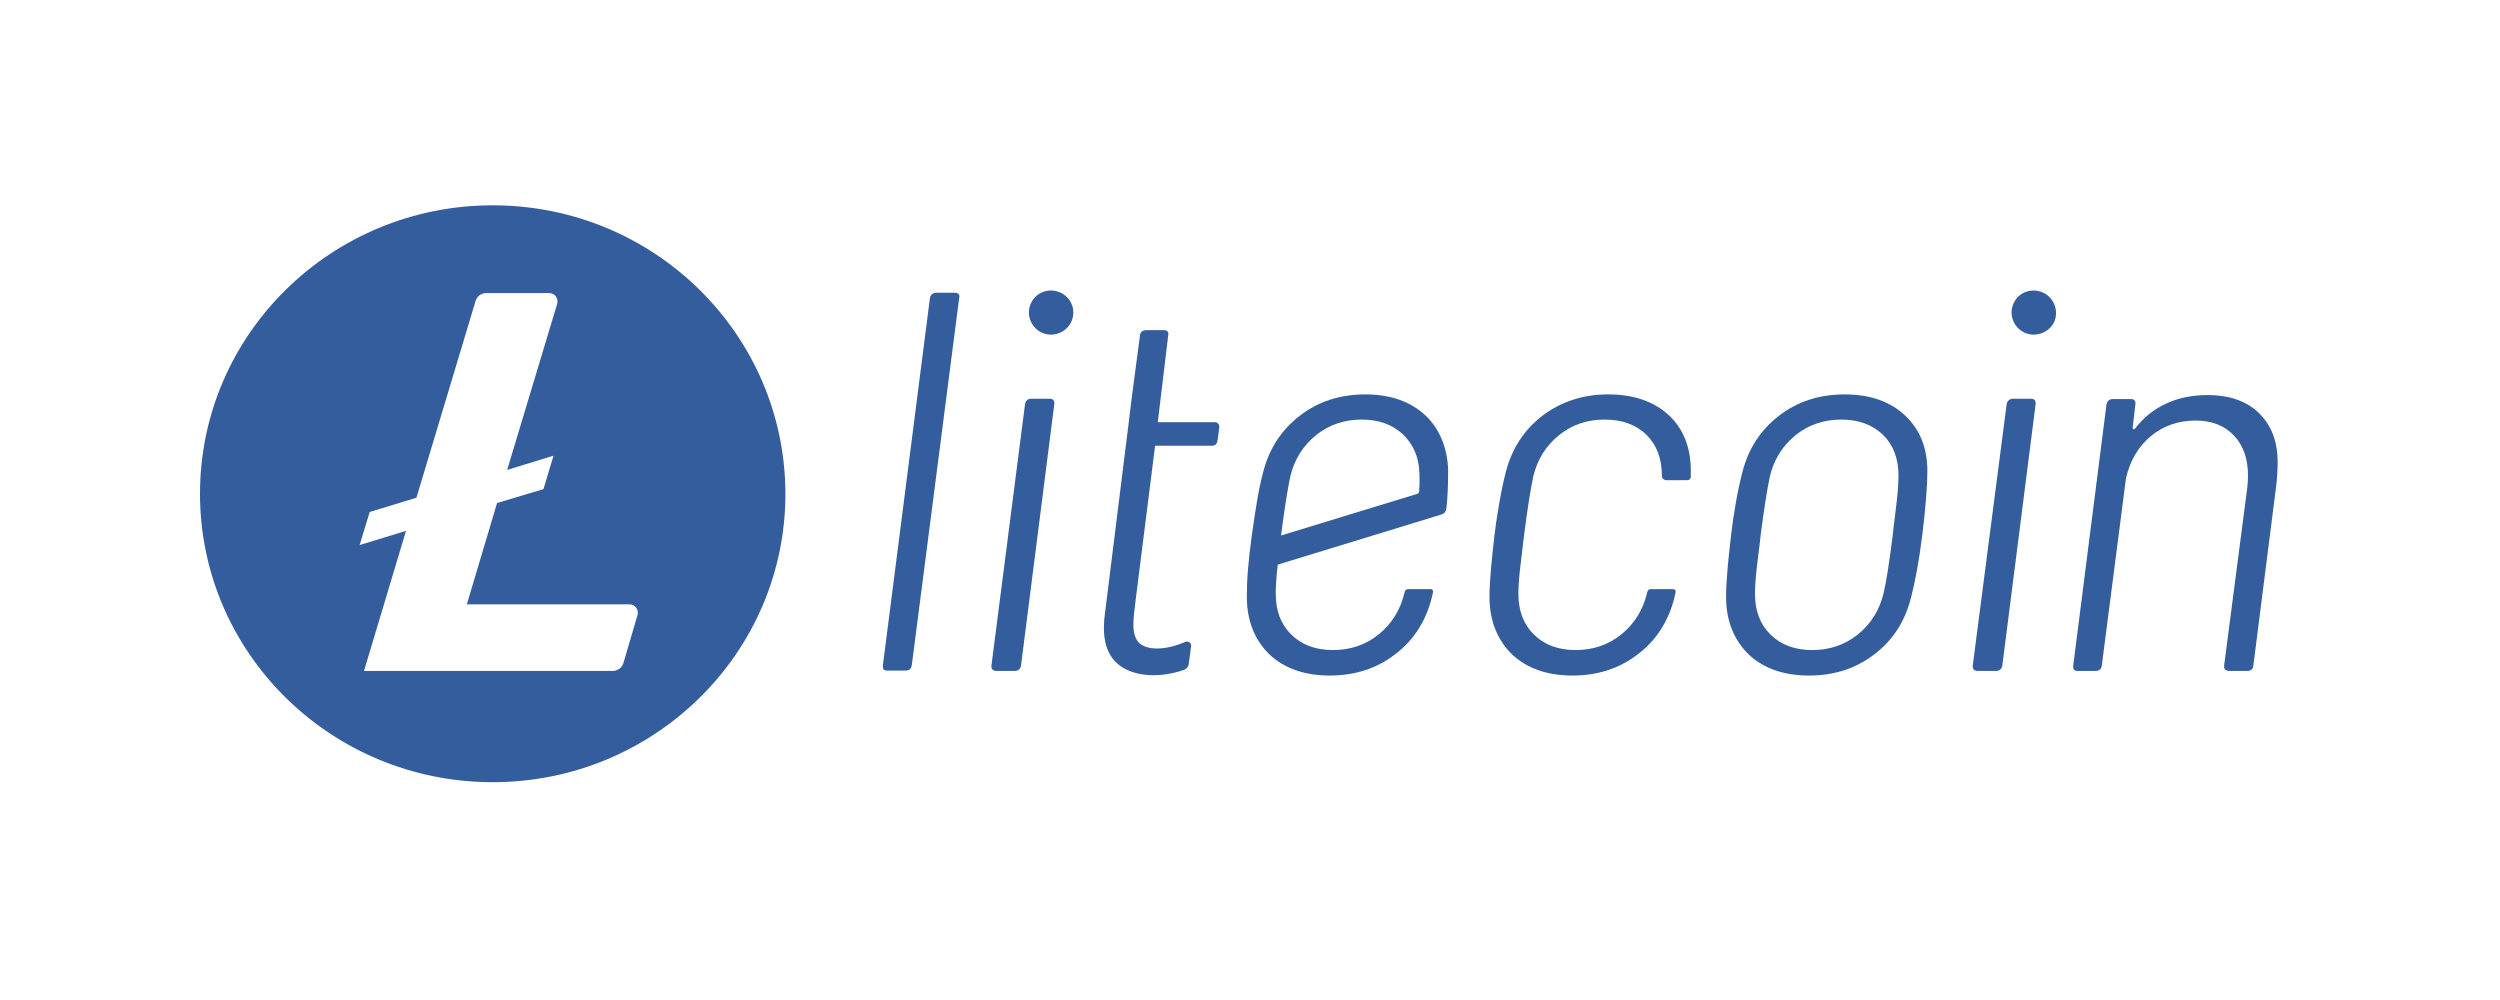
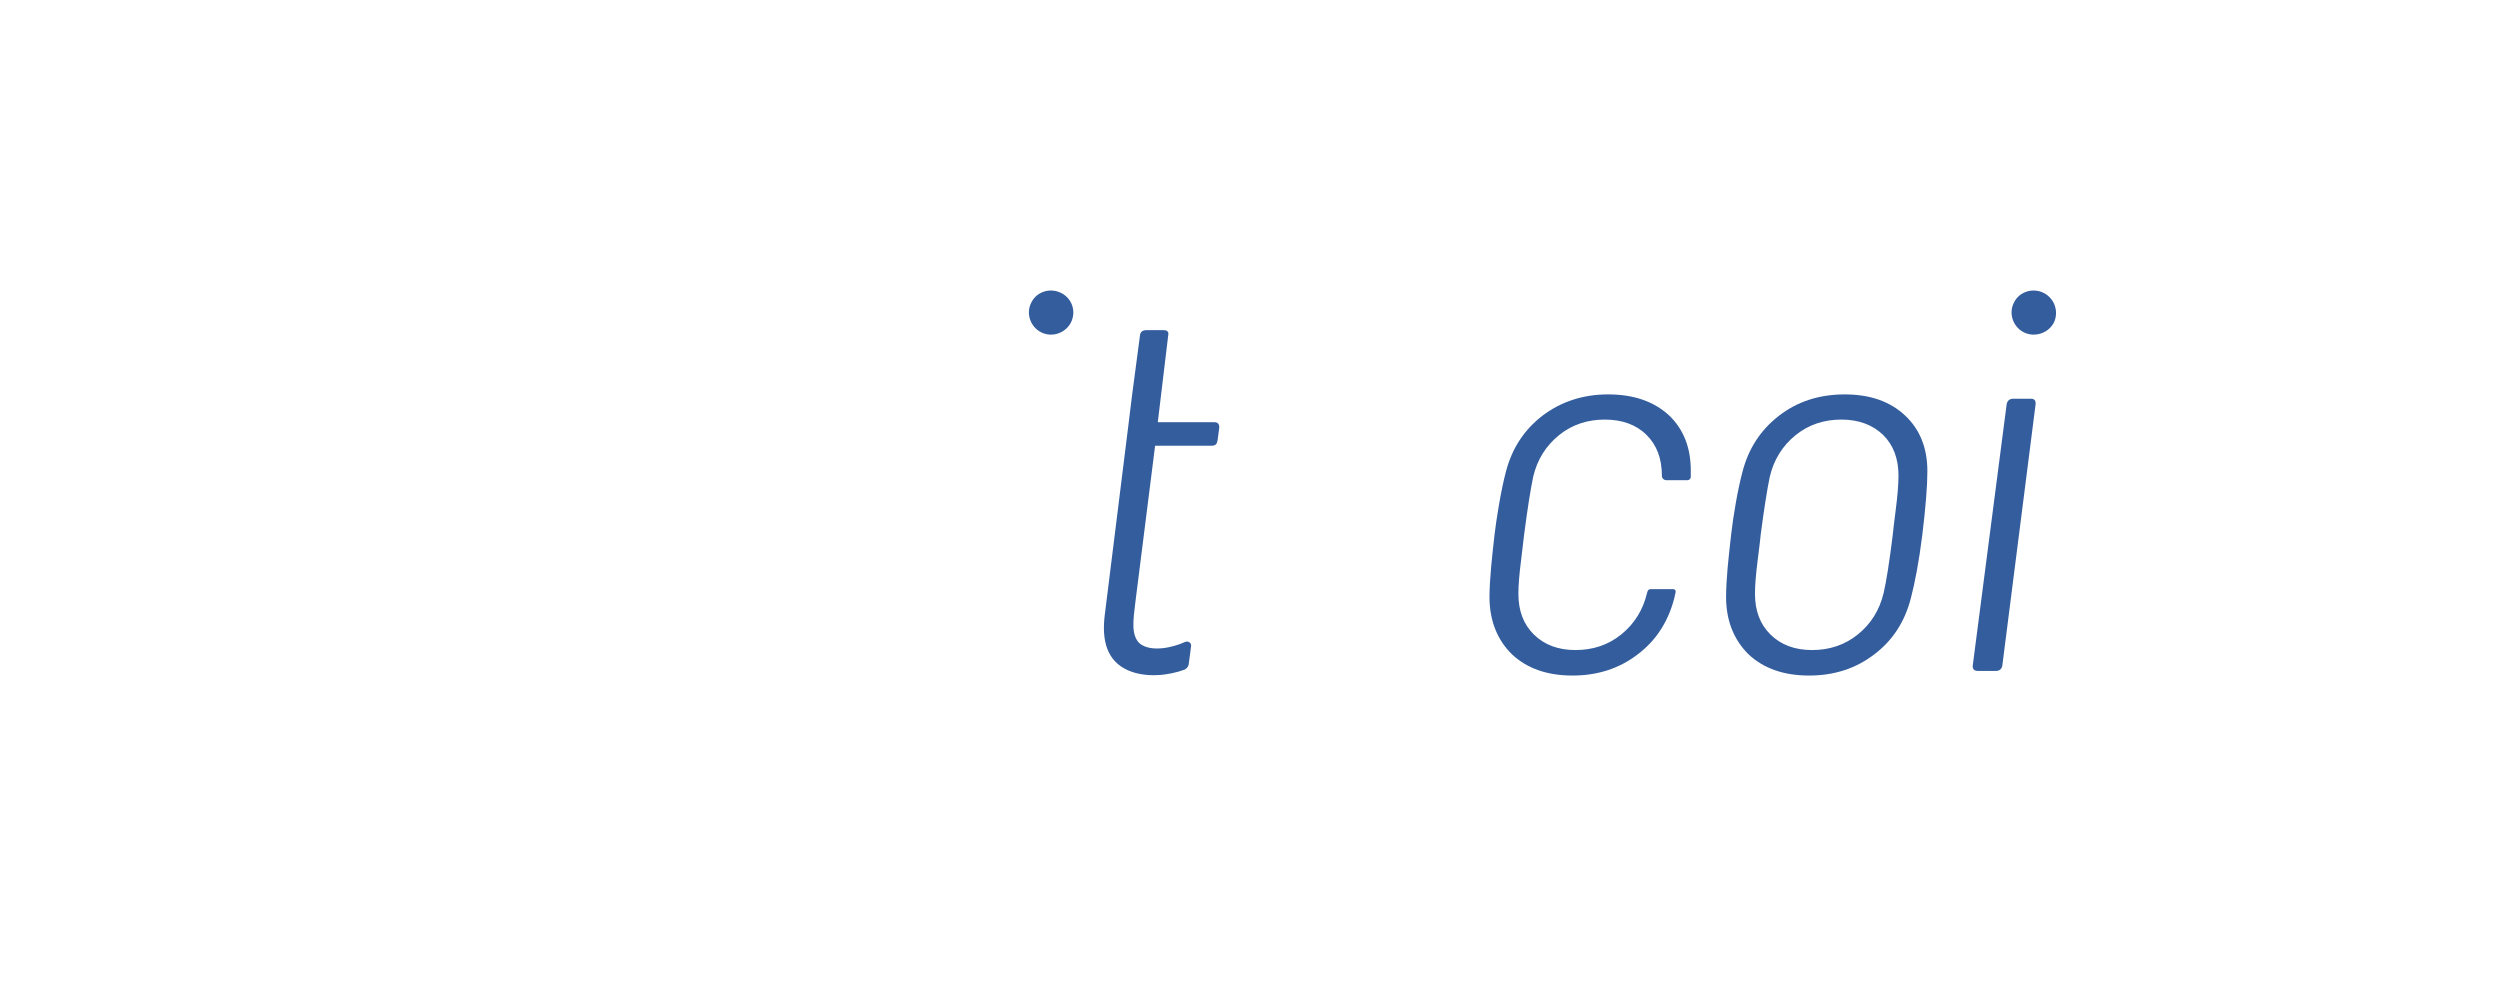
<svg xmlns="http://www.w3.org/2000/svg" width="200px" height="80px" viewBox="0 0 200 80" version="1.1">
  <title>footer-logo-luqapay-crypto-B@2x</title>
  <g id="footer-logo-luqapay-crypto-B" stroke="none" fill="none" fill-rule="evenodd" stroke-width="1">
    <g id="blixtpay_light" transform="translate(16, 4)" fill="#345D9D">
      <g id="litecoin-ltc-logo-full" transform="translate(0, 12.425)">
-         <path d="M23.417,0 C10.485,0 0,10.332 0,23.075 C0,35.818 10.485,46.15 23.417,46.15 C36.349,46.15 46.834,35.818 46.834,23.075 C46.807,10.332 36.349,0 23.417,0 M23.766,23.817 L21.347,31.924 L34.359,31.924 C34.816,31.924 35.112,32.347 35.004,32.771 L33.875,36.613 C33.768,36.984 33.418,37.249 33.015,37.249 L13.12,37.249 L16.481,26.042 L12.77,27.181 L13.577,24.532 L17.314,23.393 L22.046,7.656 C22.153,7.285 22.503,7.021 22.906,7.021 L27.934,7.021 C28.391,7.021 28.686,7.444 28.579,7.868 L24.573,21.168 L28.283,20.028 L27.477,22.704 L23.766,23.817 Z" id="Shape" fill-rule="nonzero" />
-         <path d="M60.357,6.994 L58.905,6.994 C58.637,6.994 58.448,7.153 58.395,7.418 L54.631,36.798 C54.604,37.09 54.684,37.222 54.98,37.222 L56.432,37.222 C56.728,37.222 56.889,37.09 56.943,36.798 L60.734,7.418 C60.814,7.126 60.653,6.994 60.357,6.994" id="Path" fill-rule="nonzero" />
-         <path d="M67.966,15.472 L66.514,15.472 C66.245,15.472 66.057,15.604 66.003,15.896 L63.315,36.825 C63.288,37.116 63.449,37.249 63.718,37.249 L65.17,37.249 C65.438,37.249 65.627,37.116 65.68,36.825 L68.342,15.922 C68.369,15.631 68.261,15.472 67.966,15.472" id="Path" fill-rule="nonzero" />
        <path d="M131.576,15.127 C129.56,15.127 127.812,15.684 126.333,16.823 C124.855,17.962 123.887,19.446 123.403,21.3 C123,22.81 122.65,24.929 122.489,26.36 C122.274,28.294 122.086,29.884 122.086,31.42 C122.112,33.301 122.731,34.785 123.887,35.924 C125.07,37.037 126.683,37.619 128.726,37.619 C130.716,37.619 132.463,37.063 133.942,35.924 C135.421,34.811 136.388,33.301 136.872,31.42 C137.195,30.175 137.518,28.506 137.786,26.36 C138.055,24.135 138.19,22.439 138.19,21.274 C138.19,19.419 137.598,17.935 136.415,16.823 C135.206,15.684 133.592,15.127 131.576,15.127 M135.663,24.32 C135.528,25.38 135.447,26.069 135.421,26.36 C135.152,28.532 134.91,30.069 134.695,30.996 C134.372,32.374 133.673,33.487 132.625,34.334 C131.576,35.182 130.339,35.579 128.968,35.579 C127.57,35.579 126.468,35.156 125.634,34.334 C124.801,33.513 124.398,32.427 124.398,31.076 C124.398,30.36 124.478,29.46 124.613,28.4 C124.747,27.34 124.828,26.651 124.855,26.36 C125.124,24.294 125.366,22.757 125.581,21.724 C125.903,20.346 126.602,19.234 127.651,18.386 C128.699,17.538 129.936,17.141 131.307,17.141 C132.705,17.141 133.807,17.565 134.641,18.359 C135.474,19.181 135.878,20.267 135.878,21.618 C135.878,22.386 135.797,23.26 135.663,24.32" id="Shape" fill-rule="nonzero" />
        <path d="M146.47,15.472 L145.045,15.472 C144.777,15.472 144.588,15.631 144.535,15.896 L141.819,36.825 C141.792,37.116 141.954,37.249 142.223,37.249 L143.674,37.249 C143.943,37.249 144.131,37.116 144.185,36.825 L146.847,15.922 C146.874,15.631 146.766,15.472 146.47,15.472" id="Path" fill-rule="nonzero" />
-         <path d="M164.806,16.717 C163.811,15.684 162.413,15.18 160.585,15.18 C159.402,15.18 158.327,15.392 157.332,15.843 C156.337,16.293 155.504,16.955 154.805,17.856 C154.67,17.962 154.617,17.935 154.617,17.776 L154.832,15.922 C154.859,15.657 154.751,15.498 154.482,15.498 L153.03,15.498 C152.762,15.498 152.573,15.657 152.52,15.922 L149.858,36.825 C149.831,37.09 149.912,37.249 150.207,37.249 L151.659,37.249 C151.928,37.249 152.116,37.09 152.143,36.825 L154.079,21.83 C154.402,20.426 155.074,19.287 156.068,18.465 C157.063,17.644 158.246,17.22 159.644,17.22 C160.935,17.22 161.956,17.618 162.709,18.412 C163.462,19.207 163.838,20.267 163.838,21.618 C163.838,22.015 163.811,22.333 163.784,22.572 L161.929,36.825 C161.929,36.957 161.929,37.037 161.983,37.116 C162.064,37.196 162.171,37.249 162.333,37.249 L163.784,37.249 C164.053,37.249 164.241,37.116 164.268,36.825 L166.123,22.227 C166.177,21.644 166.204,21.221 166.204,20.929 C166.285,19.128 165.801,17.724 164.806,16.717" id="Path" fill-rule="nonzero" />
        <path d="M68.907,7.021 C68.046,6.57 66.944,6.888 66.514,7.762 C66.057,8.61 66.406,9.696 67.267,10.147 C68.127,10.597 69.202,10.253 69.659,9.405 C70.117,8.531 69.794,7.471 68.907,7.021" id="Path" fill-rule="nonzero" />
        <path d="M147.519,7.021 C146.659,6.57 145.556,6.888 145.126,7.762 C144.669,8.61 145.019,9.696 145.879,10.147 C146.739,10.597 147.842,10.253 148.299,9.405 C148.729,8.531 148.379,7.471 147.519,7.021" id="Path" fill-rule="nonzero" />
        <path d="M112.649,15.127 C110.632,15.127 108.885,15.71 107.406,16.823 C105.928,17.962 104.96,19.446 104.476,21.3 C104.072,22.81 103.696,25.194 103.562,26.36 C103.373,28.056 103.158,29.884 103.158,31.42 C103.185,33.301 103.804,34.785 104.96,35.924 C106.143,37.037 107.756,37.619 109.799,37.619 C111.789,37.619 113.536,37.063 115.015,35.924 C116.493,34.811 117.461,33.301 117.945,31.42 C117.972,31.261 118.026,31.102 118.053,30.943 C118.08,30.811 117.972,30.705 117.865,30.705 L116.063,30.705 C115.956,30.705 115.821,30.758 115.794,30.917 C115.794,30.943 115.768,30.996 115.768,30.996 C115.445,32.374 114.746,33.487 113.697,34.334 C112.649,35.182 111.412,35.579 110.041,35.579 C108.643,35.579 107.541,35.156 106.707,34.334 C105.874,33.513 105.471,32.427 105.471,31.076 C105.471,30.36 105.551,29.46 105.686,28.4 C105.793,27.499 105.901,26.651 105.928,26.36 C106.196,24.294 106.438,22.757 106.653,21.724 C106.976,20.346 107.675,19.234 108.724,18.386 C109.772,17.538 111.009,17.141 112.38,17.141 C113.751,17.141 114.88,17.538 115.714,18.359 C116.547,19.181 116.95,20.267 116.95,21.618 L116.95,21.644 C116.95,21.83 117.112,21.989 117.3,21.989 L118.994,21.989 C119.128,21.989 119.263,21.883 119.263,21.724 C119.263,21.538 119.263,21.379 119.263,21.221 C119.263,19.366 118.671,17.882 117.488,16.77 C116.278,15.684 114.692,15.127 112.649,15.127" id="Path" fill-rule="nonzero" />
-         <path d="M98.05,16.823 C96.867,15.71 95.254,15.127 93.238,15.127 C91.221,15.127 89.474,15.684 87.995,16.823 C86.516,17.962 85.549,19.446 85.065,21.3 C84.661,22.81 84.473,24.161 84.151,26.36 C83.855,28.532 83.747,29.884 83.747,31.42 C83.774,33.301 84.393,34.785 85.549,35.924 C86.732,37.037 88.345,37.619 90.388,37.619 C92.377,37.619 94.125,37.063 95.604,35.924 C97.082,34.811 98.05,33.301 98.534,31.42 C98.561,31.261 98.615,31.102 98.642,30.943 C98.669,30.811 98.588,30.705 98.453,30.705 L96.652,30.705 C96.545,30.705 96.41,30.758 96.383,30.917 C96.383,30.943 96.356,30.996 96.356,30.996 C96.034,32.374 95.335,33.487 94.286,34.334 C93.238,35.182 92.001,35.579 90.63,35.579 C89.232,35.579 88.13,35.156 87.296,34.334 C86.463,33.513 86.059,32.427 86.059,31.076 C86.059,30.44 86.113,29.645 86.221,28.744 L99.287,24.744 C99.556,24.665 99.663,24.532 99.717,24.214 C99.798,23.552 99.852,22.413 99.852,21.247 C99.825,19.578 99.233,17.935 98.05,16.823 M97.539,22.837 C97.539,22.969 97.459,23.075 97.324,23.101 L86.49,26.413 C86.49,26.387 86.49,26.387 86.49,26.36 C86.758,24.294 87,22.757 87.215,21.724 C87.538,20.346 88.237,19.234 89.286,18.386 C90.334,17.538 91.571,17.141 92.942,17.141 C94.34,17.141 95.442,17.565 96.276,18.359 C97.593,19.71 97.62,21.088 97.539,22.837" id="Shape" fill-rule="nonzero" />
        <path d="M78.774,34.944 C79.042,34.811 79.338,34.997 79.284,35.288 L79.096,36.719 C79.069,36.904 78.935,37.063 78.774,37.143 C77.483,37.619 75.682,37.831 74.23,37.196 C72.563,36.454 72.133,34.838 72.375,32.824 L74.284,17.485 L74.553,15.286 L75.198,10.412 C75.225,10.12 75.413,9.988 75.709,9.988 L77.107,9.988 C77.429,9.988 77.51,10.173 77.456,10.412 L76.623,17.353 L81.166,17.353 C81.435,17.353 81.543,17.512 81.543,17.776 L81.408,18.783 C81.381,18.942 81.355,19.022 81.274,19.128 C81.193,19.207 81.032,19.234 80.924,19.234 L76.408,19.234 L74.821,31.818 C74.66,33.169 74.472,34.387 75.171,35.05 C76.085,35.791 77.859,35.368 78.774,34.944" id="Path" fill-rule="nonzero" />
      </g>
    </g>
  </g>
</svg>